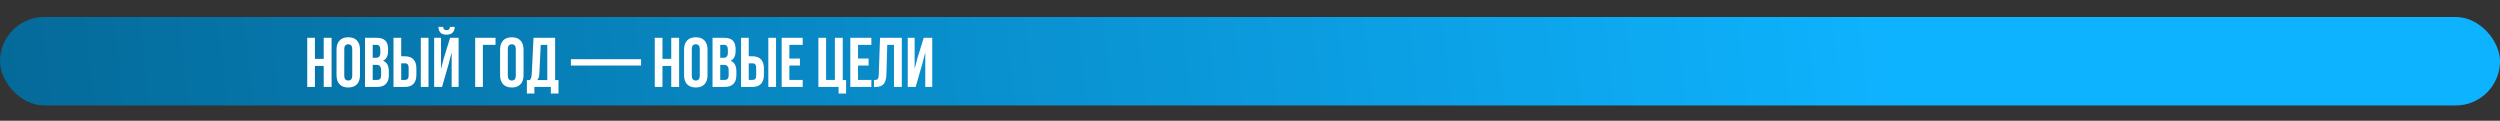
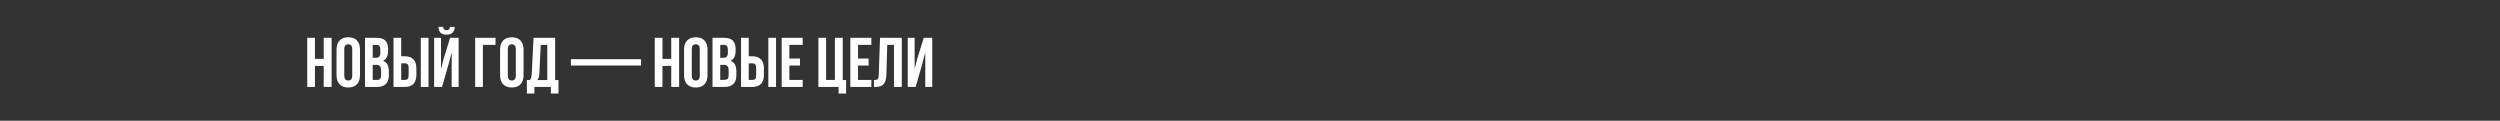
<svg xmlns="http://www.w3.org/2000/svg" width="1470" height="71" viewBox="0 0 1470 71" fill="none">
  <rect x="0" y="0" width="1470" height="71" fill="#333333" stroke="none" />
  <g clip-path="url(#clip0_2408_180)">
-     <rect y="10" width="1470" height="52" rx="26" fill="url(#paint0_linear_2408_180)" />
-     <path d="M180.652 51.124V22.236H185.184V34.625H190.342V22.236H194.975V51.124H190.342V38.755H185.184V51.124H180.652ZM197.876 44.194V29.166C197.876 26.856 198.473 25.07 199.669 23.807C200.864 22.545 202.57 21.914 204.785 21.914C207.001 21.914 208.7 22.545 209.882 23.807C211.077 25.07 211.675 26.856 211.675 29.166V44.194C211.675 46.504 211.077 48.29 209.882 49.553C208.7 50.815 207.001 51.446 204.785 51.446C202.57 51.446 200.864 50.815 199.669 49.553C198.473 48.29 197.876 46.504 197.876 44.194ZM202.429 44.476C202.429 46.383 203.214 47.337 204.785 47.337C206.343 47.337 207.122 46.383 207.122 44.476V28.884C207.122 26.99 206.343 26.043 204.785 26.043C203.214 26.043 202.429 26.99 202.429 28.884V44.476ZM214.616 51.124V22.236H221.465C223.789 22.236 225.488 22.78 226.562 23.868C227.65 24.956 228.194 26.628 228.194 28.884V29.911C228.194 32.866 227.213 34.806 225.253 35.733C227.509 36.606 228.637 38.667 228.637 41.918V44.275C228.637 46.504 228.053 48.203 226.884 49.371C225.716 50.54 224.004 51.124 221.747 51.124H214.616ZM219.149 46.994H221.747C222.54 46.994 223.131 46.779 223.52 46.349C223.91 45.92 224.104 45.188 224.104 44.154V41.636C224.104 40.319 223.876 39.406 223.42 38.896C222.976 38.386 222.231 38.13 221.183 38.13H219.149V46.994ZM219.149 34.001H220.922C221.821 34.001 222.5 33.772 222.956 33.316C223.413 32.846 223.641 32.06 223.641 30.959V29.347C223.641 28.313 223.46 27.561 223.097 27.091C222.735 26.607 222.15 26.366 221.345 26.366H219.149V34.001ZM231.377 51.124V22.236H235.909V33.094H238.065C240.308 33.094 241.993 33.705 243.121 34.927C244.263 36.136 244.834 37.902 244.834 40.225V43.992C244.834 46.316 244.263 48.089 243.121 49.311C241.993 50.519 240.308 51.124 238.065 51.124H231.377ZM235.909 46.994H238.065C238.817 46.994 239.374 46.793 239.737 46.39C240.1 45.973 240.281 45.268 240.281 44.275V39.943C240.281 38.95 240.1 38.251 239.737 37.848C239.374 37.432 238.817 37.224 238.065 37.224H235.909V46.994ZM247.432 51.124V22.236H251.965V51.124H247.432ZM255.269 51.124V22.236H259.318V40.528L260.97 34.162L264.676 22.236H269.672V51.124H265.583V30.777L263.729 37.889L259.922 51.124H255.269ZM257.787 15.81C257.827 17.26 258.237 18.388 259.016 19.194C259.808 19.986 260.976 20.383 262.521 20.383C264.106 20.383 265.307 19.98 266.127 19.174C266.946 18.368 267.356 17.247 267.356 15.81H264.596C264.542 16.535 264.347 17.032 264.012 17.3C263.676 17.569 263.179 17.703 262.521 17.703C261.89 17.703 261.42 17.569 261.111 17.3C260.815 17.032 260.641 16.535 260.587 15.81H257.787ZM279.402 51.124V22.236H291.368V26.366H283.935V51.124H279.402ZM294.048 44.194V29.166C294.048 26.856 294.645 25.07 295.84 23.807C297.036 22.545 298.741 21.914 300.957 21.914C303.173 21.914 304.872 22.545 306.054 23.807C307.249 25.07 307.847 26.856 307.847 29.166V44.194C307.847 46.504 307.249 48.29 306.054 49.553C304.872 50.815 303.173 51.446 300.957 51.446C298.741 51.446 297.036 50.815 295.84 49.553C294.645 48.29 294.048 46.504 294.048 44.194ZM298.6 44.476C298.6 46.383 299.386 47.337 300.957 47.337C302.515 47.337 303.294 46.383 303.294 44.476V28.884C303.294 26.99 302.515 26.043 300.957 26.043C299.386 26.043 298.6 26.99 298.6 28.884V44.476ZM309.801 55.012V47.075H311.574C311.95 46.605 312.218 46.088 312.379 45.523C312.541 44.946 312.641 44.214 312.682 43.328L313.709 22.236H326.42V47.075H328.395V55.012H323.902V51.124H314.213V55.012H309.801ZM315.864 47.075H321.807V26.366H317.96L317.134 43.247C317.08 44.308 316.952 45.121 316.751 45.685C316.549 46.235 316.254 46.699 315.864 47.075ZM335.687 38.533V34.827H376.944V38.533H335.687ZM385.002 51.124V22.236H389.534V34.625H394.692V22.236H399.325V51.124H394.692V38.755H389.534V51.124H385.002ZM402.226 44.194V29.166C402.226 26.856 402.823 25.07 404.019 23.807C405.214 22.545 406.919 21.914 409.135 21.914C411.351 21.914 413.05 22.545 414.232 23.807C415.427 25.07 416.025 26.856 416.025 29.166V44.194C416.025 46.504 415.427 48.29 414.232 49.553C413.05 50.815 411.351 51.446 409.135 51.446C406.919 51.446 405.214 50.815 404.019 49.553C402.823 48.29 402.226 46.504 402.226 44.194ZM406.778 44.476C406.778 46.383 407.564 47.337 409.135 47.337C410.693 47.337 411.472 46.383 411.472 44.476V28.884C411.472 26.99 410.693 26.043 409.135 26.043C407.564 26.043 406.778 26.99 406.778 28.884V44.476ZM418.966 51.124V22.236H425.815C428.139 22.236 429.838 22.78 430.912 23.868C432 24.956 432.544 26.628 432.544 28.884V29.911C432.544 32.866 431.563 34.806 429.603 35.733C431.859 36.606 432.987 38.667 432.987 41.918V44.275C432.987 46.504 432.403 48.203 431.234 49.371C430.066 50.54 428.354 51.124 426.097 51.124H418.966ZM423.499 46.994H426.097C426.89 46.994 427.481 46.779 427.87 46.349C428.26 45.92 428.454 45.188 428.454 44.154V41.636C428.454 40.319 428.226 39.406 427.769 38.896C427.326 38.386 426.581 38.13 425.533 38.13H423.499V46.994ZM423.499 34.001H425.271C426.171 34.001 426.849 33.772 427.306 33.316C427.763 32.846 427.991 32.06 427.991 30.959V29.347C427.991 28.313 427.81 27.561 427.447 27.091C427.085 26.607 426.5 26.366 425.695 26.366H423.499V34.001ZM435.727 51.124V22.236H440.259V33.094H442.415C444.658 33.094 446.343 33.705 447.471 34.927C448.613 36.136 449.183 37.902 449.183 40.225V43.992C449.183 46.316 448.613 48.089 447.471 49.311C446.343 50.519 444.658 51.124 442.415 51.124H435.727ZM440.259 46.994H442.415C443.167 46.994 443.724 46.793 444.087 46.39C444.449 45.973 444.631 45.268 444.631 44.275V39.943C444.631 38.95 444.449 38.251 444.087 37.848C443.724 37.432 443.167 37.224 442.415 37.224H440.259V46.994ZM451.782 51.124V22.236H456.315V51.124H451.782ZM459.619 51.124V22.236H471.988V26.366H464.151V34.424H470.376V38.533H464.151V46.994H471.988V51.124H459.619ZM481.214 51.124V22.236H485.746V46.994H490.904V22.236H495.537V47.075H497.511V55.012H493.099V51.124H481.214ZM499.989 51.124V22.236H512.358V26.366H504.522V34.424H510.746V38.533H504.522V46.994H512.358V51.124H499.989ZM513.889 51.164V47.034C514.453 47.034 514.889 47.008 515.198 46.954C515.507 46.9 515.783 46.773 516.024 46.571C516.266 46.356 516.434 46.054 516.528 45.664C516.622 45.275 516.682 44.745 516.709 44.073L517.455 22.236H530.267V51.124H525.654V26.366H521.705L521.202 43.831C521.121 46.464 520.564 48.344 519.529 49.472C518.509 50.6 516.864 51.164 514.594 51.164H513.889ZM533.752 51.124V22.236H537.801V40.528L539.453 34.162L543.159 22.236H548.155V51.124H544.066V30.777L542.213 37.889L538.405 51.124H533.752Z" fill="white" />
+     <path d="M180.652 51.124V22.236H185.184V34.625H190.342V22.236H194.975V51.124H190.342V38.755H185.184V51.124H180.652ZM197.876 44.194V29.166C197.876 26.856 198.473 25.07 199.669 23.807C200.864 22.545 202.57 21.914 204.785 21.914C207.001 21.914 208.7 22.545 209.882 23.807C211.077 25.07 211.675 26.856 211.675 29.166V44.194C211.675 46.504 211.077 48.29 209.882 49.553C208.7 50.815 207.001 51.446 204.785 51.446C202.57 51.446 200.864 50.815 199.669 49.553C198.473 48.29 197.876 46.504 197.876 44.194ZM202.429 44.476C202.429 46.383 203.214 47.337 204.785 47.337C206.343 47.337 207.122 46.383 207.122 44.476V28.884C207.122 26.99 206.343 26.043 204.785 26.043C203.214 26.043 202.429 26.99 202.429 28.884V44.476ZM214.616 51.124V22.236H221.465C223.789 22.236 225.488 22.78 226.562 23.868C227.65 24.956 228.194 26.628 228.194 28.884V29.911C228.194 32.866 227.213 34.806 225.253 35.733C227.509 36.606 228.637 38.667 228.637 41.918V44.275C228.637 46.504 228.053 48.203 226.884 49.371C225.716 50.54 224.004 51.124 221.747 51.124H214.616ZM219.149 46.994H221.747C222.54 46.994 223.131 46.779 223.52 46.349C223.91 45.92 224.104 45.188 224.104 44.154V41.636C224.104 40.319 223.876 39.406 223.42 38.896C222.976 38.386 222.231 38.13 221.183 38.13H219.149V46.994ZM219.149 34.001H220.922C221.821 34.001 222.5 33.772 222.956 33.316C223.413 32.846 223.641 32.06 223.641 30.959V29.347C223.641 28.313 223.46 27.561 223.097 27.091C222.735 26.607 222.15 26.366 221.345 26.366H219.149V34.001ZM231.377 51.124V22.236H235.909V33.094H238.065C240.308 33.094 241.993 33.705 243.121 34.927C244.263 36.136 244.834 37.902 244.834 40.225V43.992C244.834 46.316 244.263 48.089 243.121 49.311C241.993 50.519 240.308 51.124 238.065 51.124H231.377ZM235.909 46.994H238.065C238.817 46.994 239.374 46.793 239.737 46.39C240.1 45.973 240.281 45.268 240.281 44.275V39.943C240.281 38.95 240.1 38.251 239.737 37.848C239.374 37.432 238.817 37.224 238.065 37.224H235.909V46.994ZM247.432 51.124V22.236H251.965V51.124H247.432ZM255.269 51.124V22.236H259.318V40.528L260.97 34.162L264.676 22.236H269.672V51.124H265.583V30.777L263.729 37.889L259.922 51.124H255.269ZM257.787 15.81C257.827 17.26 258.237 18.388 259.016 19.194C259.808 19.986 260.976 20.383 262.521 20.383C264.106 20.383 265.307 19.98 266.127 19.174C266.946 18.368 267.356 17.247 267.356 15.81H264.596C264.542 16.535 264.347 17.032 264.012 17.3C263.676 17.569 263.179 17.703 262.521 17.703C261.89 17.703 261.42 17.569 261.111 17.3C260.815 17.032 260.641 16.535 260.587 15.81H257.787ZM279.402 51.124V22.236H291.368V26.366H283.935V51.124H279.402ZM294.048 44.194V29.166C294.048 26.856 294.645 25.07 295.84 23.807C297.036 22.545 298.741 21.914 300.957 21.914C303.173 21.914 304.872 22.545 306.054 23.807C307.249 25.07 307.847 26.856 307.847 29.166V44.194C307.847 46.504 307.249 48.29 306.054 49.553C304.872 50.815 303.173 51.446 300.957 51.446C298.741 51.446 297.036 50.815 295.84 49.553C294.645 48.29 294.048 46.504 294.048 44.194ZM298.6 44.476C298.6 46.383 299.386 47.337 300.957 47.337C302.515 47.337 303.294 46.383 303.294 44.476V28.884C303.294 26.99 302.515 26.043 300.957 26.043C299.386 26.043 298.6 26.99 298.6 28.884V44.476ZM309.801 55.012V47.075H311.574C311.95 46.605 312.218 46.088 312.379 45.523C312.541 44.946 312.641 44.214 312.682 43.328L313.709 22.236H326.42V47.075H328.395V55.012H323.902V51.124H314.213V55.012H309.801ZM315.864 47.075H321.807V26.366H317.96L317.134 43.247C317.08 44.308 316.952 45.121 316.751 45.685C316.549 46.235 316.254 46.699 315.864 47.075ZM335.687 38.533V34.827H376.944V38.533H335.687ZM385.002 51.124V22.236H389.534V34.625H394.692V22.236H399.325V51.124H394.692V38.755H389.534V51.124H385.002ZM402.226 44.194V29.166C402.226 26.856 402.823 25.07 404.019 23.807C405.214 22.545 406.919 21.914 409.135 21.914C411.351 21.914 413.05 22.545 414.232 23.807C415.427 25.07 416.025 26.856 416.025 29.166V44.194C416.025 46.504 415.427 48.29 414.232 49.553C413.05 50.815 411.351 51.446 409.135 51.446C406.919 51.446 405.214 50.815 404.019 49.553C402.823 48.29 402.226 46.504 402.226 44.194ZM406.778 44.476C406.778 46.383 407.564 47.337 409.135 47.337C410.693 47.337 411.472 46.383 411.472 44.476V28.884C411.472 26.99 410.693 26.043 409.135 26.043C407.564 26.043 406.778 26.99 406.778 28.884V44.476ZM418.966 51.124V22.236H425.815C428.139 22.236 429.838 22.78 430.912 23.868C432 24.956 432.544 26.628 432.544 28.884V29.911C432.544 32.866 431.563 34.806 429.603 35.733C431.859 36.606 432.987 38.667 432.987 41.918V44.275C432.987 46.504 432.403 48.203 431.234 49.371C430.066 50.54 428.354 51.124 426.097 51.124H418.966ZM423.499 46.994C426.89 46.994 427.481 46.779 427.87 46.349C428.26 45.92 428.454 45.188 428.454 44.154V41.636C428.454 40.319 428.226 39.406 427.769 38.896C427.326 38.386 426.581 38.13 425.533 38.13H423.499V46.994ZM423.499 34.001H425.271C426.171 34.001 426.849 33.772 427.306 33.316C427.763 32.846 427.991 32.06 427.991 30.959V29.347C427.991 28.313 427.81 27.561 427.447 27.091C427.085 26.607 426.5 26.366 425.695 26.366H423.499V34.001ZM435.727 51.124V22.236H440.259V33.094H442.415C444.658 33.094 446.343 33.705 447.471 34.927C448.613 36.136 449.183 37.902 449.183 40.225V43.992C449.183 46.316 448.613 48.089 447.471 49.311C446.343 50.519 444.658 51.124 442.415 51.124H435.727ZM440.259 46.994H442.415C443.167 46.994 443.724 46.793 444.087 46.39C444.449 45.973 444.631 45.268 444.631 44.275V39.943C444.631 38.95 444.449 38.251 444.087 37.848C443.724 37.432 443.167 37.224 442.415 37.224H440.259V46.994ZM451.782 51.124V22.236H456.315V51.124H451.782ZM459.619 51.124V22.236H471.988V26.366H464.151V34.424H470.376V38.533H464.151V46.994H471.988V51.124H459.619ZM481.214 51.124V22.236H485.746V46.994H490.904V22.236H495.537V47.075H497.511V55.012H493.099V51.124H481.214ZM499.989 51.124V22.236H512.358V26.366H504.522V34.424H510.746V38.533H504.522V46.994H512.358V51.124H499.989ZM513.889 51.164V47.034C514.453 47.034 514.889 47.008 515.198 46.954C515.507 46.9 515.783 46.773 516.024 46.571C516.266 46.356 516.434 46.054 516.528 45.664C516.622 45.275 516.682 44.745 516.709 44.073L517.455 22.236H530.267V51.124H525.654V26.366H521.705L521.202 43.831C521.121 46.464 520.564 48.344 519.529 49.472C518.509 50.6 516.864 51.164 514.594 51.164H513.889ZM533.752 51.124V22.236H537.801V40.528L539.453 34.162L543.159 22.236H548.155V51.124H544.066V30.777L542.213 37.889L538.405 51.124H533.752Z" fill="white" />
  </g>
  <defs>
    <linearGradient id="paint0_linear_2408_180" x1="-20.5" y1="121" x2="1114" y2="-6" gradientUnits="userSpaceOnUse">
      <stop stop-color="#046897" />
      <stop offset="1" stop-color="#0EB3FF" />
    </linearGradient>
    <clipPath id="clip0_2408_180">
      <rect y="10" width="1470" height="52" rx="26" fill="white" />
    </clipPath>
  </defs>
</svg>